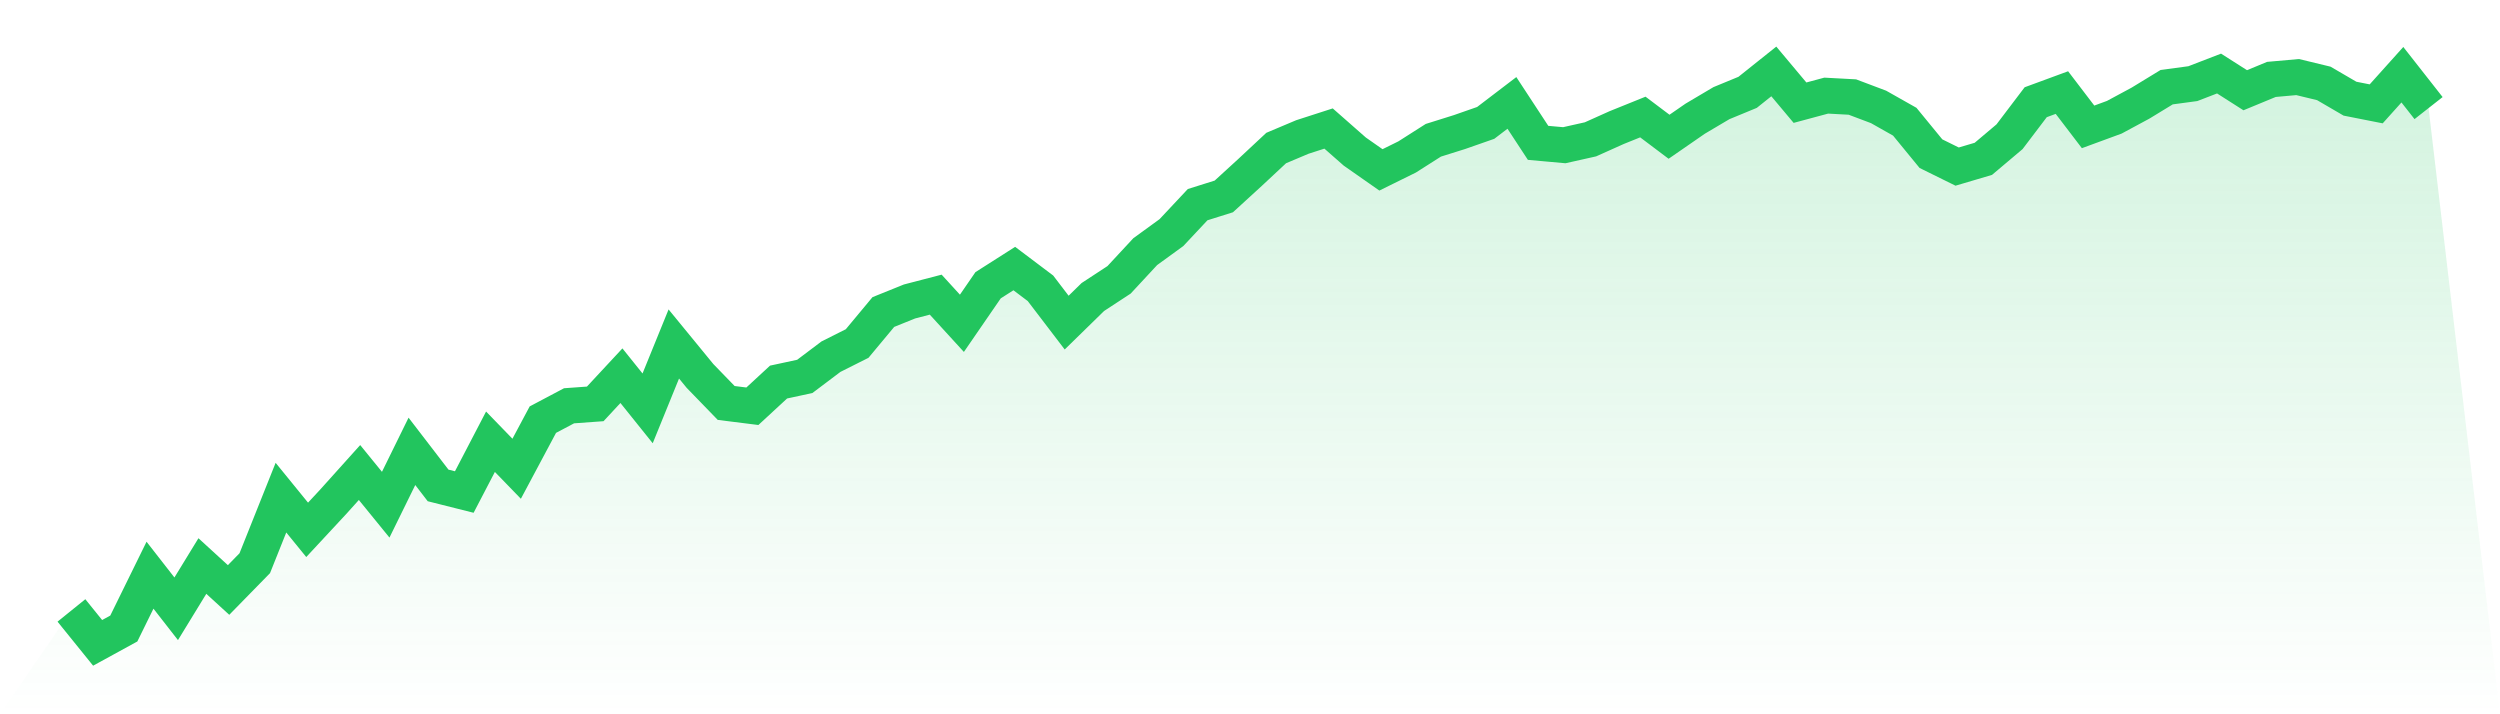
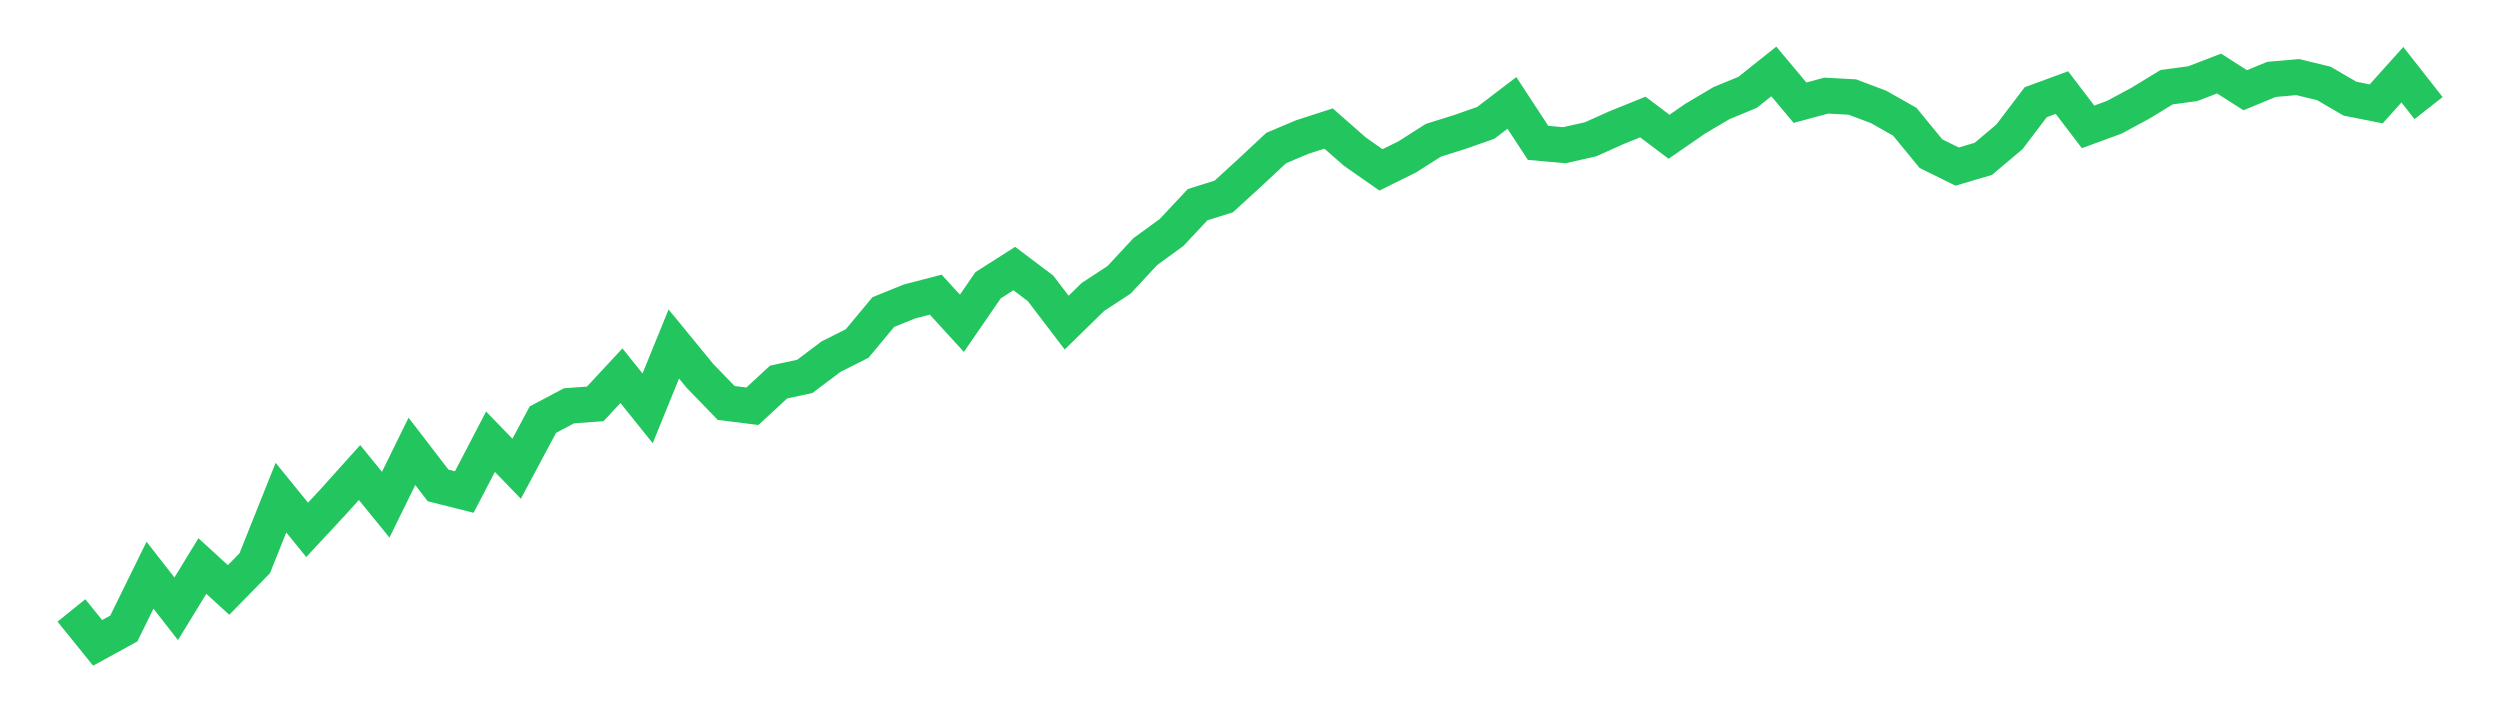
<svg xmlns="http://www.w3.org/2000/svg" viewBox="0 0 140 40">
  <defs>
    <linearGradient id="gradient" x1="0" x2="0" y1="0" y2="1">
      <stop offset="0%" stop-color="#22c55e" stop-opacity="0.2" />
      <stop offset="100%" stop-color="#22c55e" stop-opacity="0" />
    </linearGradient>
  </defs>
-   <path d="M4,34.184 L4,34.184 L5.467,36 L6.933,35.197 L8.4,32.211 L9.867,34.092 L11.333,31.697 L12.8,33.039 L14.267,31.539 L15.733,27.868 L17.2,29.671 L18.667,28.092 L20.133,26.461 L21.6,28.263 L23.067,25.276 L24.533,27.184 L26,27.553 L27.467,24.737 L28.933,26.25 L30.4,23.5 L31.867,22.724 L33.333,22.618 L34.8,21.039 L36.267,22.868 L37.733,19.263 L39.2,21.053 L40.667,22.566 L42.133,22.75 L43.6,21.395 L45.067,21.079 L46.533,19.974 L48,19.237 L49.467,17.474 L50.933,16.882 L52.4,16.5 L53.867,18.105 L55.333,15.974 L56.8,15.039 L58.267,16.145 L59.733,18.066 L61.2,16.632 L62.667,15.671 L64.133,14.092 L65.6,13.026 L67.067,11.461 L68.533,11 L70,9.658 L71.467,8.289 L72.933,7.671 L74.4,7.197 L75.867,8.487 L77.333,9.513 L78.8,8.789 L80.267,7.855 L81.733,7.395 L83.2,6.882 L84.667,5.763 L86.133,8 L87.6,8.132 L89.067,7.803 L90.533,7.145 L92,6.553 L93.467,7.658 L94.933,6.645 L96.4,5.776 L97.867,5.171 L99.333,4 L100.8,5.75 L102.267,5.355 L103.733,5.434 L105.2,5.987 L106.667,6.816 L108.133,8.605 L109.6,9.329 L111.067,8.895 L112.533,7.658 L114,5.724 L115.467,5.184 L116.933,7.105 L118.4,6.566 L119.867,5.776 L121.333,4.882 L122.8,4.684 L124.267,4.118 L125.733,5.053 L127.2,4.447 L128.667,4.316 L130.133,4.671 L131.6,5.526 L133.067,5.816 L134.533,4.184 L136,6.053 L140,40 L0,40 z" fill="url(#gradient)" />
  <path d="M4,34.184 L4,34.184 L5.467,36 L6.933,35.197 L8.4,32.211 L9.867,34.092 L11.333,31.697 L12.8,33.039 L14.267,31.539 L15.733,27.868 L17.2,29.671 L18.667,28.092 L20.133,26.461 L21.6,28.263 L23.067,25.276 L24.533,27.184 L26,27.553 L27.467,24.737 L28.933,26.25 L30.4,23.5 L31.867,22.724 L33.333,22.618 L34.8,21.039 L36.267,22.868 L37.733,19.263 L39.2,21.053 L40.667,22.566 L42.133,22.75 L43.6,21.395 L45.067,21.079 L46.533,19.974 L48,19.237 L49.467,17.474 L50.933,16.882 L52.4,16.5 L53.867,18.105 L55.333,15.974 L56.8,15.039 L58.267,16.145 L59.733,18.066 L61.2,16.632 L62.667,15.671 L64.133,14.092 L65.6,13.026 L67.067,11.461 L68.533,11 L70,9.658 L71.467,8.289 L72.933,7.671 L74.4,7.197 L75.867,8.487 L77.333,9.513 L78.8,8.789 L80.267,7.855 L81.733,7.395 L83.2,6.882 L84.667,5.763 L86.133,8 L87.6,8.132 L89.067,7.803 L90.533,7.145 L92,6.553 L93.467,7.658 L94.933,6.645 L96.4,5.776 L97.867,5.171 L99.333,4 L100.8,5.75 L102.267,5.355 L103.733,5.434 L105.2,5.987 L106.667,6.816 L108.133,8.605 L109.6,9.329 L111.067,8.895 L112.533,7.658 L114,5.724 L115.467,5.184 L116.933,7.105 L118.4,6.566 L119.867,5.776 L121.333,4.882 L122.8,4.684 L124.267,4.118 L125.733,5.053 L127.2,4.447 L128.667,4.316 L130.133,4.671 L131.6,5.526 L133.067,5.816 L134.533,4.184 L136,6.053" fill="none" stroke="#22c55e" stroke-width="2" />
</svg>